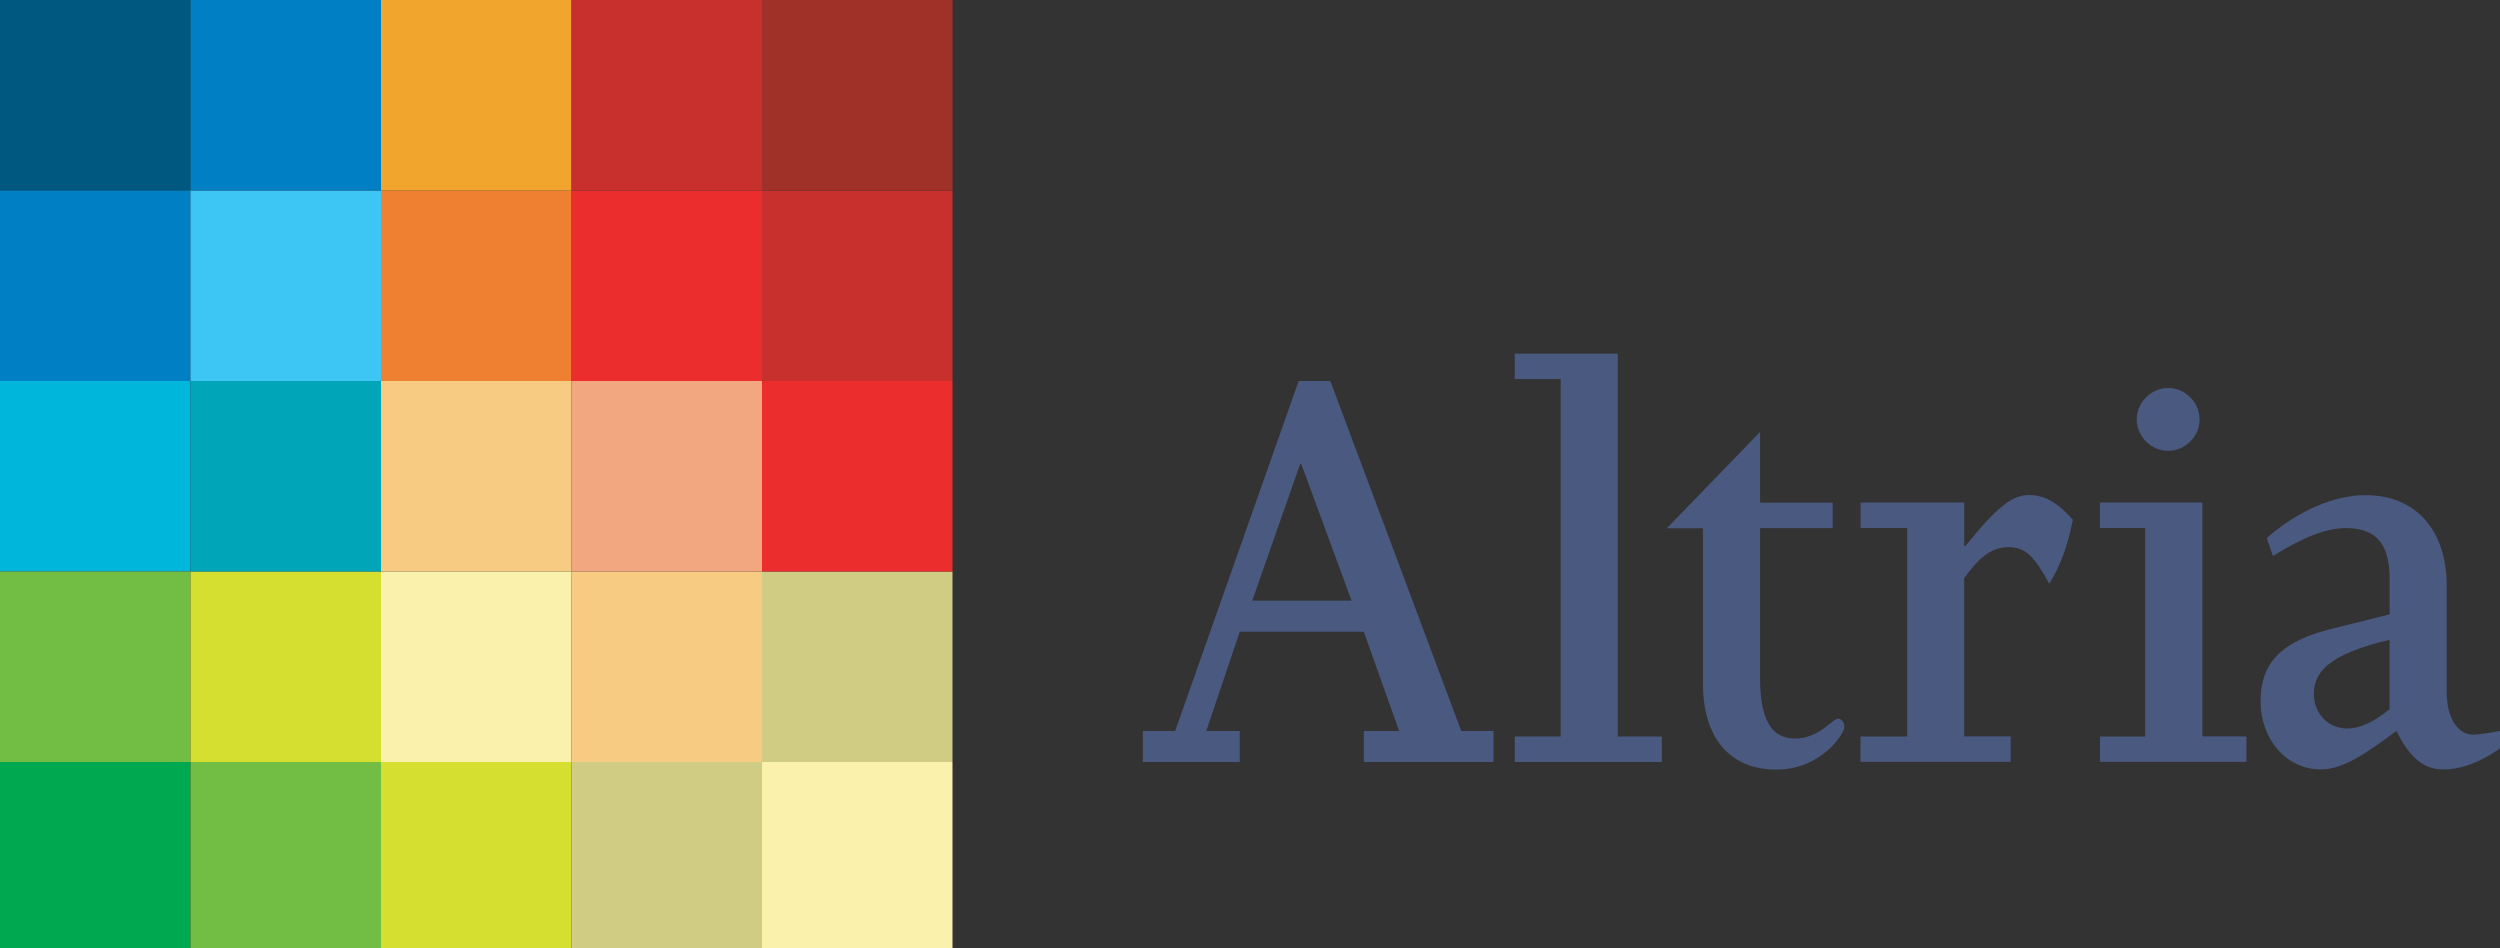
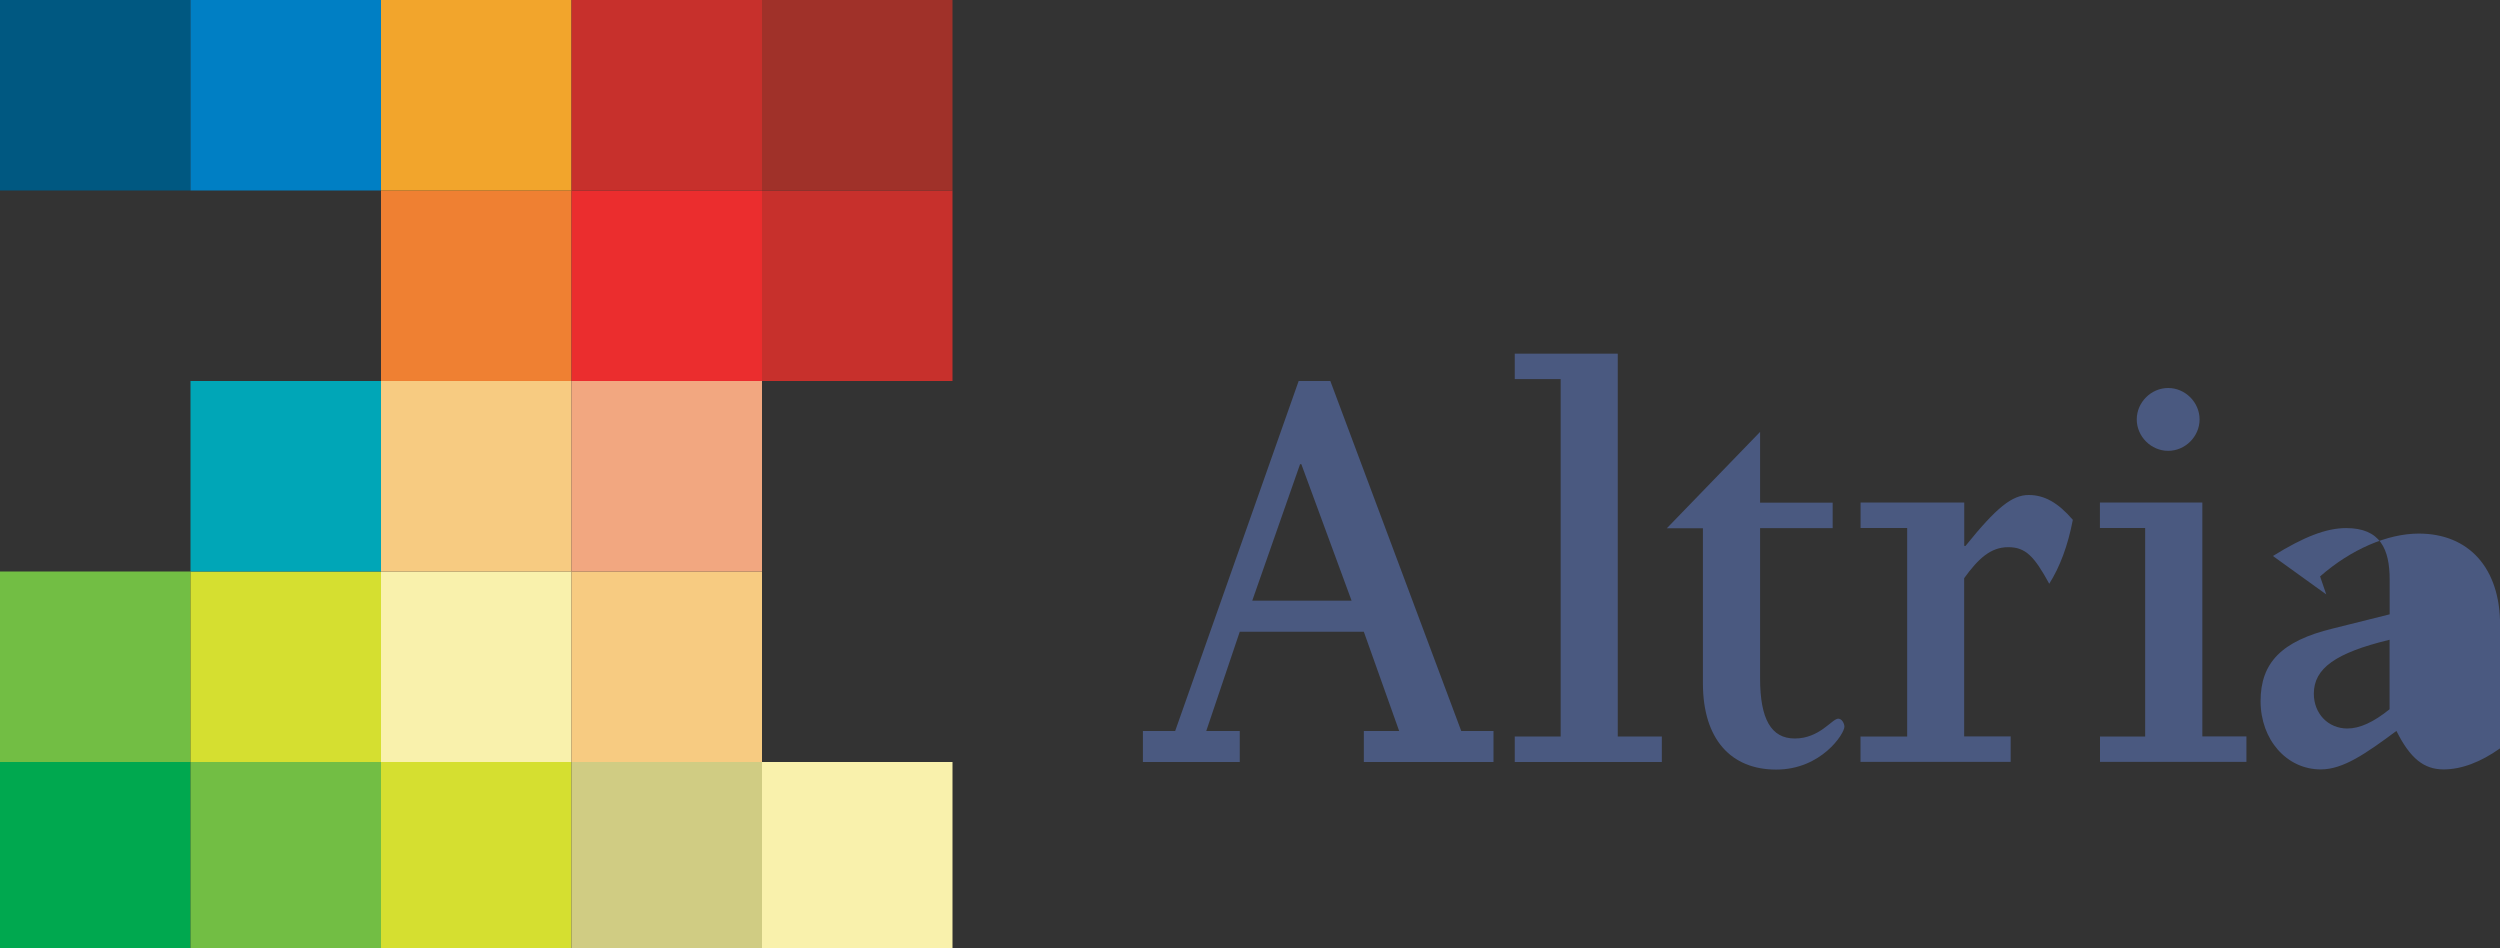
<svg xmlns="http://www.w3.org/2000/svg" id="a" width="300" height="113.78" viewBox="0 0 300 113.78">
  <rect x="0" y="0" width="300" height="113.78" fill="#333333" stroke="none" />
  <path d="m162.18,72.08h-11.91l5.74-16.38h.15l6.03,16.38h0Zm-25.02,19.36h11.61v-3.72h-4.02l4.02-11.91h14.89l4.24,11.91h-4.24v3.72h15.56v-3.72h-3.87l-15.71-42h-3.8l-14.82,42h-3.87v3.72h0Z" fill="#4a5980" fill-rule="evenodd" />
  <polygon points="181.77 88.38 187.28 88.38 187.28 45.49 181.77 45.49 181.77 42.44 194.13 42.44 194.13 88.38 199.42 88.38 199.42 91.44 181.77 91.44 181.77 88.38 181.77 88.38" fill="#4a5980" fill-rule="evenodd" />
  <path d="m200.04,63.37l11.17-11.54v8.49h8.71v3.06h-8.71v18.02c0,4.91,1.34,7.22,4.17,7.22,2.98,0,4.47-2.38,5.21-2.38.45,0,.74.6.74.97,0,.82-2.76,5.14-8.19,5.14s-8.79-3.65-8.79-10.35v-18.61h-4.32Z" fill="#4a5980" fill-rule="evenodd" />
  <path d="m223.27,88.38h5.59v-25.02h-5.59v-3.06h12.44v5.21h.15c3.72-4.61,5.58-6.11,7.59-6.11,1.86,0,3.5.9,5.29,2.98-.6,3.13-1.56,5.66-2.83,7.67-1.79-3.28-2.83-4.39-4.92-4.39s-3.57,1.34-5.29,3.72v18.99h5.58v3.05h-18.02v-3.05h0Z" fill="#4a5980" fill-rule="evenodd" />
  <path d="m251.99,88.38h5.43v-25.02h-5.43v-3.06h12.29v28.07h5.29v3.05h-17.57v-3.05h0Zm11.96-38.05c0,2.05-1.72,3.77-3.77,3.77s-3.77-1.72-3.77-3.77,1.72-3.77,3.77-3.77,3.77,1.72,3.77,3.77h0Z" fill="#4a5980" fill-rule="evenodd" />
-   <path d="m286.75,76.77v8.34c-1.94,1.56-3.58,2.31-5.07,2.31-2.31,0-4.02-1.79-4.02-4.17,0-3.05,2.61-4.91,9.09-6.48h0Zm-14-10.05c3.72-2.31,6.41-3.35,8.79-3.35,4.1,0,5.22,2.53,5.22,6.18v4.17l-6.85,1.71c-6.11,1.49-8.64,4.09-8.64,8.71s3.13,8.19,7.22,8.19c2.68,0,5.36-1.86,9.08-4.62,1.64,3.28,3.28,4.62,5.66,4.62,2.16,0,4.47-.89,6.78-2.53v-2.09c-.67.15-2.61.45-3.2.45-1.86,0-3.2-1.94-3.2-5.06v-12.73c0-6.78-3.72-10.95-9.76-10.95-3.72,0-8.11,1.87-11.84,5.14l.74,2.16h0Z" fill="#4a5980" fill-rule="evenodd" />
+   <path d="m286.75,76.77v8.34c-1.94,1.56-3.58,2.31-5.07,2.31-2.31,0-4.02-1.79-4.02-4.17,0-3.05,2.61-4.91,9.09-6.48h0Zm-14-10.05c3.72-2.31,6.41-3.35,8.79-3.35,4.1,0,5.22,2.53,5.22,6.18v4.17l-6.85,1.71c-6.11,1.49-8.64,4.09-8.64,8.71s3.13,8.19,7.22,8.19c2.68,0,5.36-1.86,9.08-4.62,1.64,3.28,3.28,4.62,5.66,4.62,2.16,0,4.47-.89,6.78-2.53v-2.09v-12.73c0-6.78-3.72-10.95-9.76-10.95-3.72,0-8.11,1.87-11.84,5.14l.74,2.16h0Z" fill="#4a5980" fill-rule="evenodd" />
  <polygon points="22.86 22.86 0 22.86 0 0 22.86 0 22.86 22.86 22.86 22.86" fill="#005881" fill-rule="evenodd" />
-   <polygon points="22.86 45.72 0 45.72 0 22.86 22.86 22.86 22.86 45.72 22.86 45.72" fill="#007fc4" fill-rule="evenodd" />
-   <polygon points="22.86 68.58 0 68.58 0 45.72 22.86 45.72 22.86 68.58 22.86 68.58" fill="#00b6db" fill-rule="evenodd" />
  <polygon points="22.86 91.44 0 91.44 0 68.58 22.86 68.58 22.86 91.44 22.86 91.44" fill="#72be44" fill-rule="evenodd" />
  <polygon points="22.86 114.3 0 114.3 0 91.44 22.86 91.44 22.86 114.3 22.86 114.3" fill="#00a84f" fill-rule="evenodd" />
  <polygon points="45.72 114.3 22.86 114.3 22.86 91.44 45.72 91.44 45.72 114.3 45.72 114.3" fill="#72be44" fill-rule="evenodd" />
  <polygon points="68.58 114.3 45.72 114.3 45.72 91.44 68.58 91.44 68.58 114.3 68.58 114.3" fill="#d5df30" fill-rule="evenodd" />
  <polygon points="91.44 114.3 68.58 114.3 68.58 91.44 91.44 91.44 91.44 114.3 91.44 114.3" fill="#d0cc83" fill-rule="evenodd" />
  <polygon points="114.3 114.3 91.44 114.3 91.44 91.44 114.3 91.44 114.3 114.3 114.3 114.3" fill="#f9f1ac" fill-rule="evenodd" />
  <polygon points="45.72 91.44 22.86 91.44 22.86 68.58 45.72 68.58 45.72 91.44 45.72 91.44" fill="#d5df30" fill-rule="evenodd" />
  <polygon points="68.58 91.44 45.72 91.44 45.72 68.58 68.58 68.58 68.58 91.44 68.58 91.44" fill="#f9f1ac" fill-rule="evenodd" />
  <polygon points="91.44 91.44 68.58 91.44 68.58 68.58 91.44 68.58 91.44 91.44 91.44 91.44" fill="#f7cb81" fill-rule="evenodd" />
-   <polygon points="114.3 91.44 91.44 91.44 91.44 68.58 114.3 68.58 114.3 91.44 114.3 91.44" fill="#d0cc83" fill-rule="evenodd" />
  <polygon points="45.72 68.58 22.86 68.58 22.86 45.72 45.72 45.72 45.72 68.58 45.72 68.58" fill="#00a6b7" fill-rule="evenodd" />
  <polygon points="68.58 68.58 45.72 68.58 45.72 45.72 68.58 45.72 68.58 68.58 68.58 68.58" fill="#f7cb81" fill-rule="evenodd" />
  <polygon points="91.44 68.58 68.58 68.58 68.58 45.72 91.44 45.72 91.44 68.58 91.44 68.58" fill="#f2a780" fill-rule="evenodd" />
-   <polygon points="114.3 68.58 91.44 68.58 91.44 45.72 114.3 45.72 114.3 68.58 114.3 68.58" fill="#eb2d2e" fill-rule="evenodd" />
-   <polygon points="45.72 45.72 22.86 45.72 22.86 22.86 45.72 22.86 45.72 45.72 45.72 45.72" fill="#3dc6f3" fill-rule="evenodd" />
  <polygon points="68.58 45.72 45.72 45.72 45.72 22.86 68.58 22.86 68.58 45.72 68.58 45.72" fill="#ef8032" fill-rule="evenodd" />
  <polygon points="91.44 45.72 68.58 45.72 68.58 22.86 91.44 22.86 91.44 45.72 91.44 45.72" fill="#eb2d2e" fill-rule="evenodd" />
  <polygon points="114.3 45.72 91.44 45.72 91.44 22.86 114.3 22.86 114.3 45.72 114.3 45.72" fill="#c7302c" fill-rule="evenodd" />
  <polygon points="45.72 22.86 22.86 22.86 22.86 0 45.72 0 45.72 22.86 45.72 22.86" fill="#007fc4" fill-rule="evenodd" />
  <polygon points="68.58 22.86 45.72 22.86 45.72 0 68.58 0 68.58 22.86 68.58 22.86" fill="#f2a52c" fill-rule="evenodd" />
  <polygon points="91.44 22.86 68.58 22.86 68.58 0 91.44 0 91.44 22.86 91.44 22.86" fill="#c7302c" fill-rule="evenodd" />
  <polygon points="114.3 22.86 91.44 22.86 91.44 0 114.3 0 114.3 22.86 114.3 22.86" fill="#a03129" fill-rule="evenodd" />
</svg>